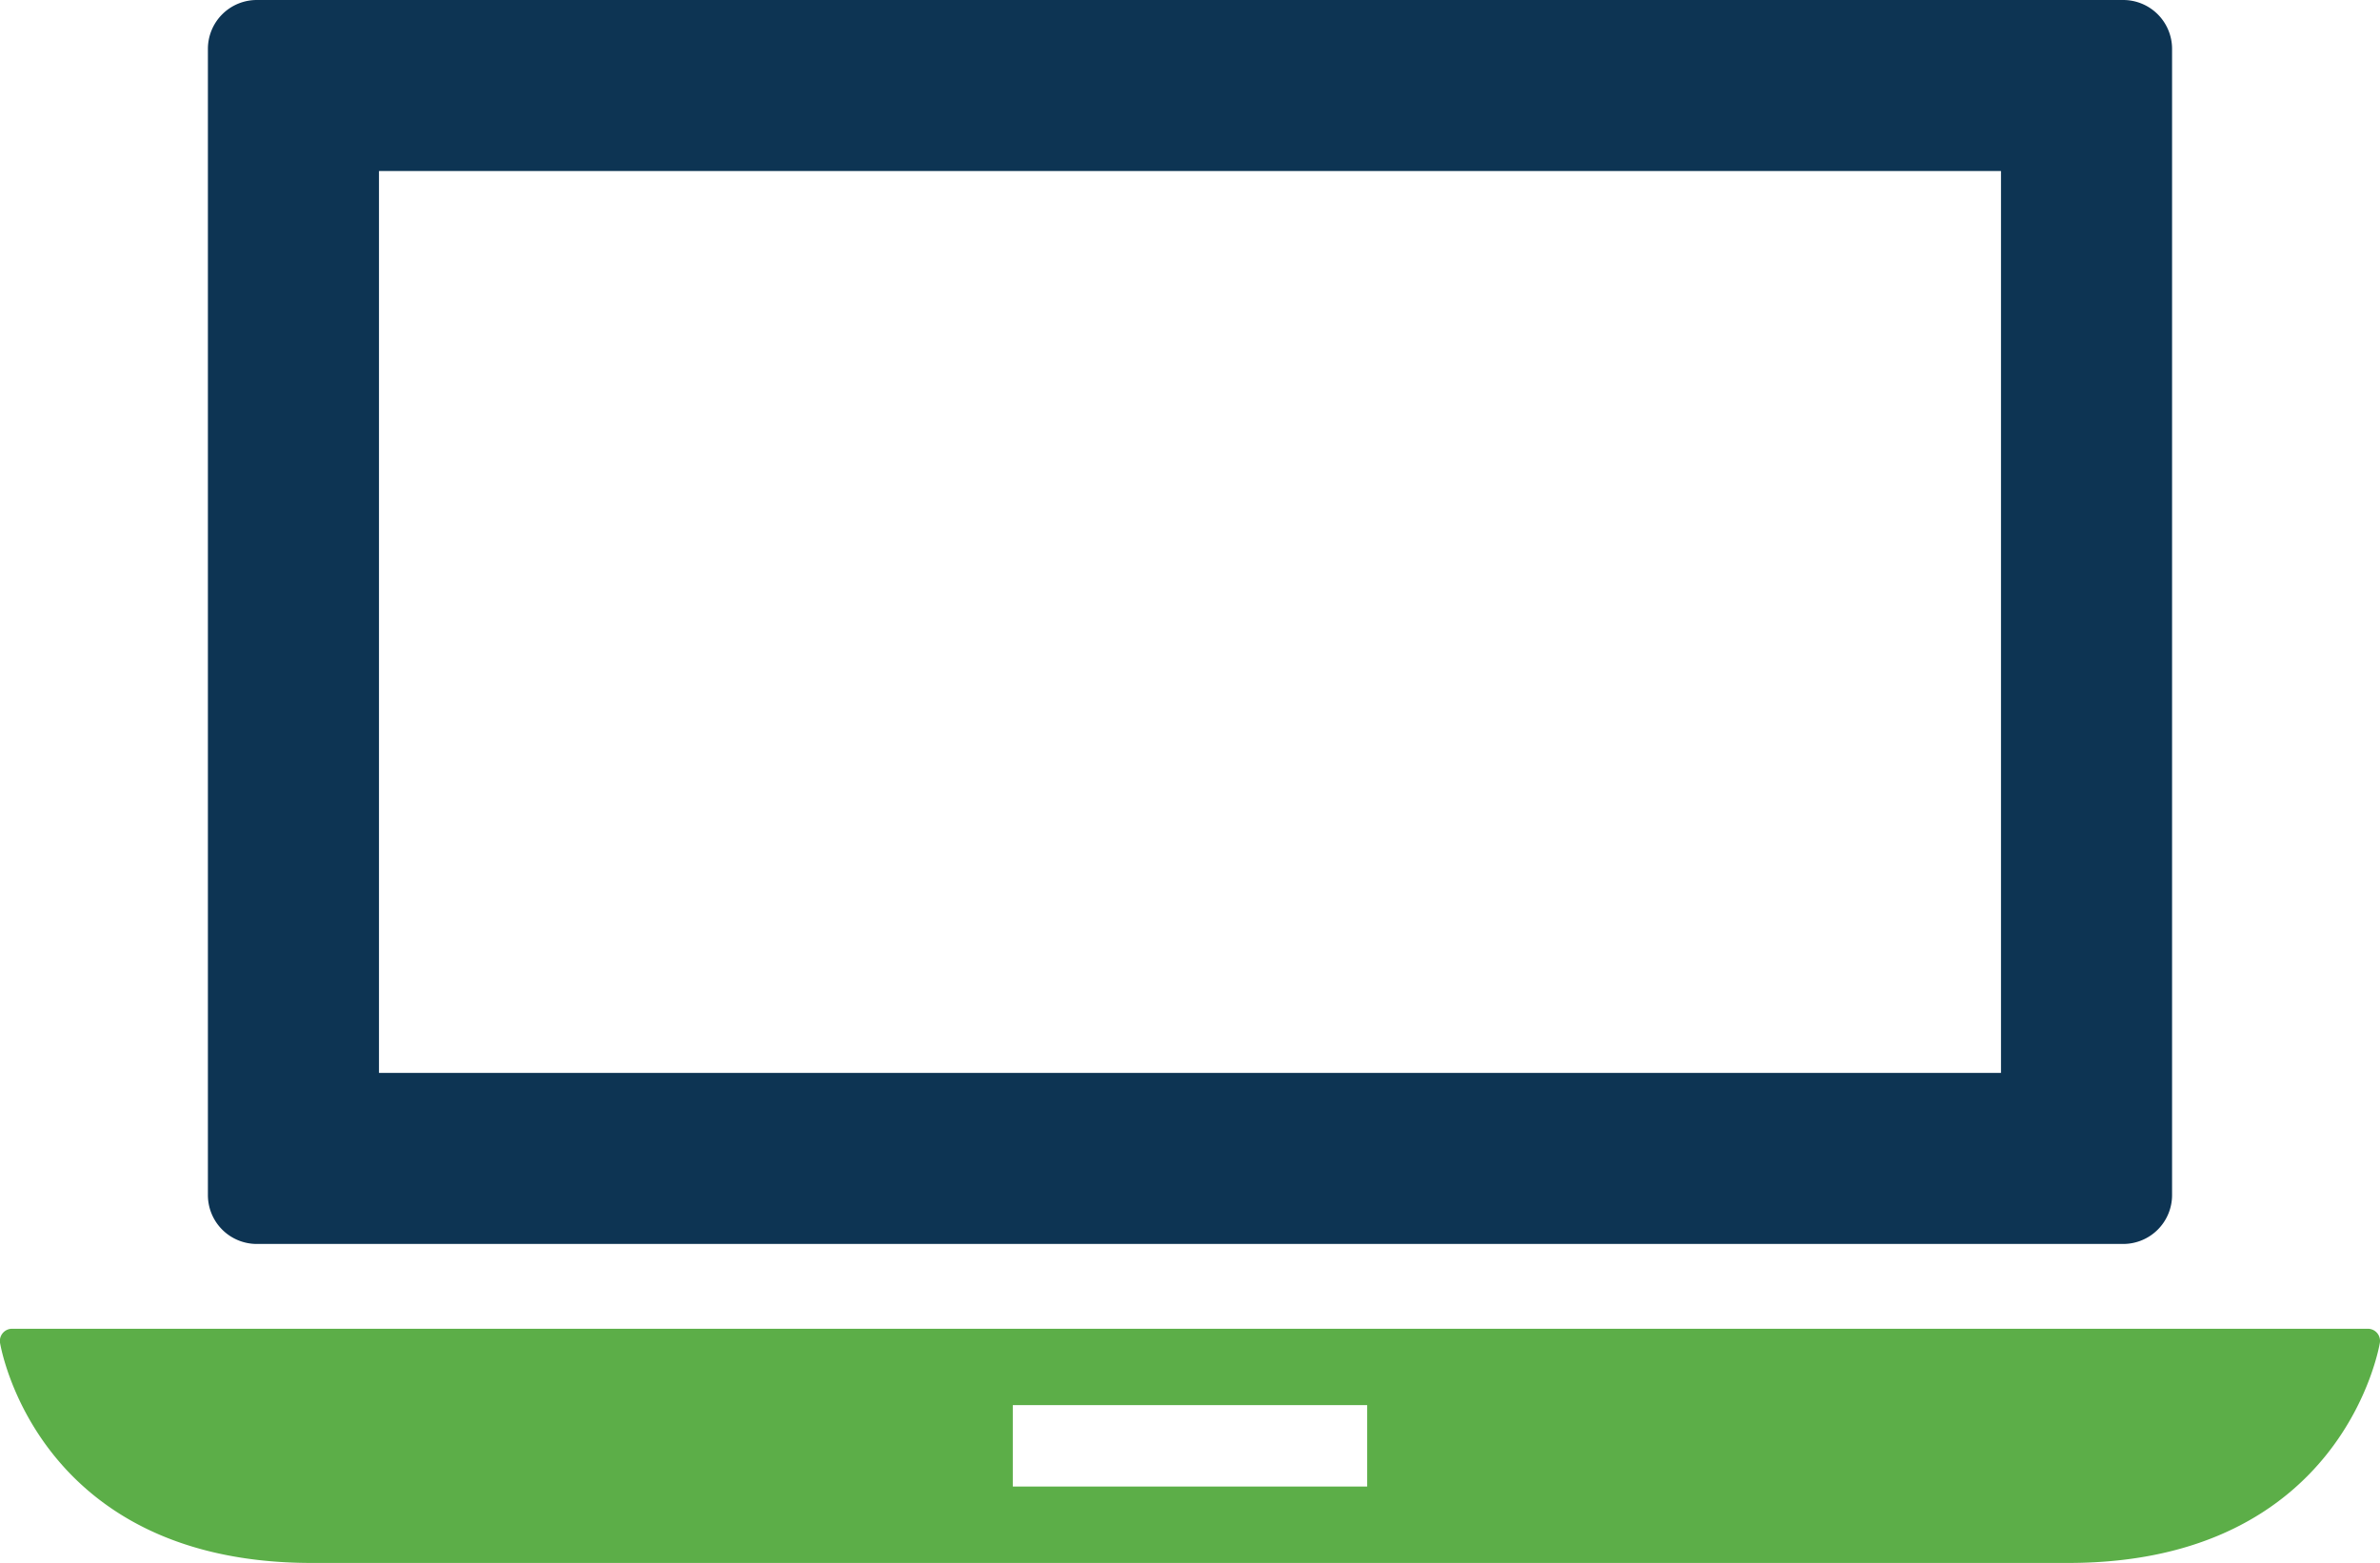
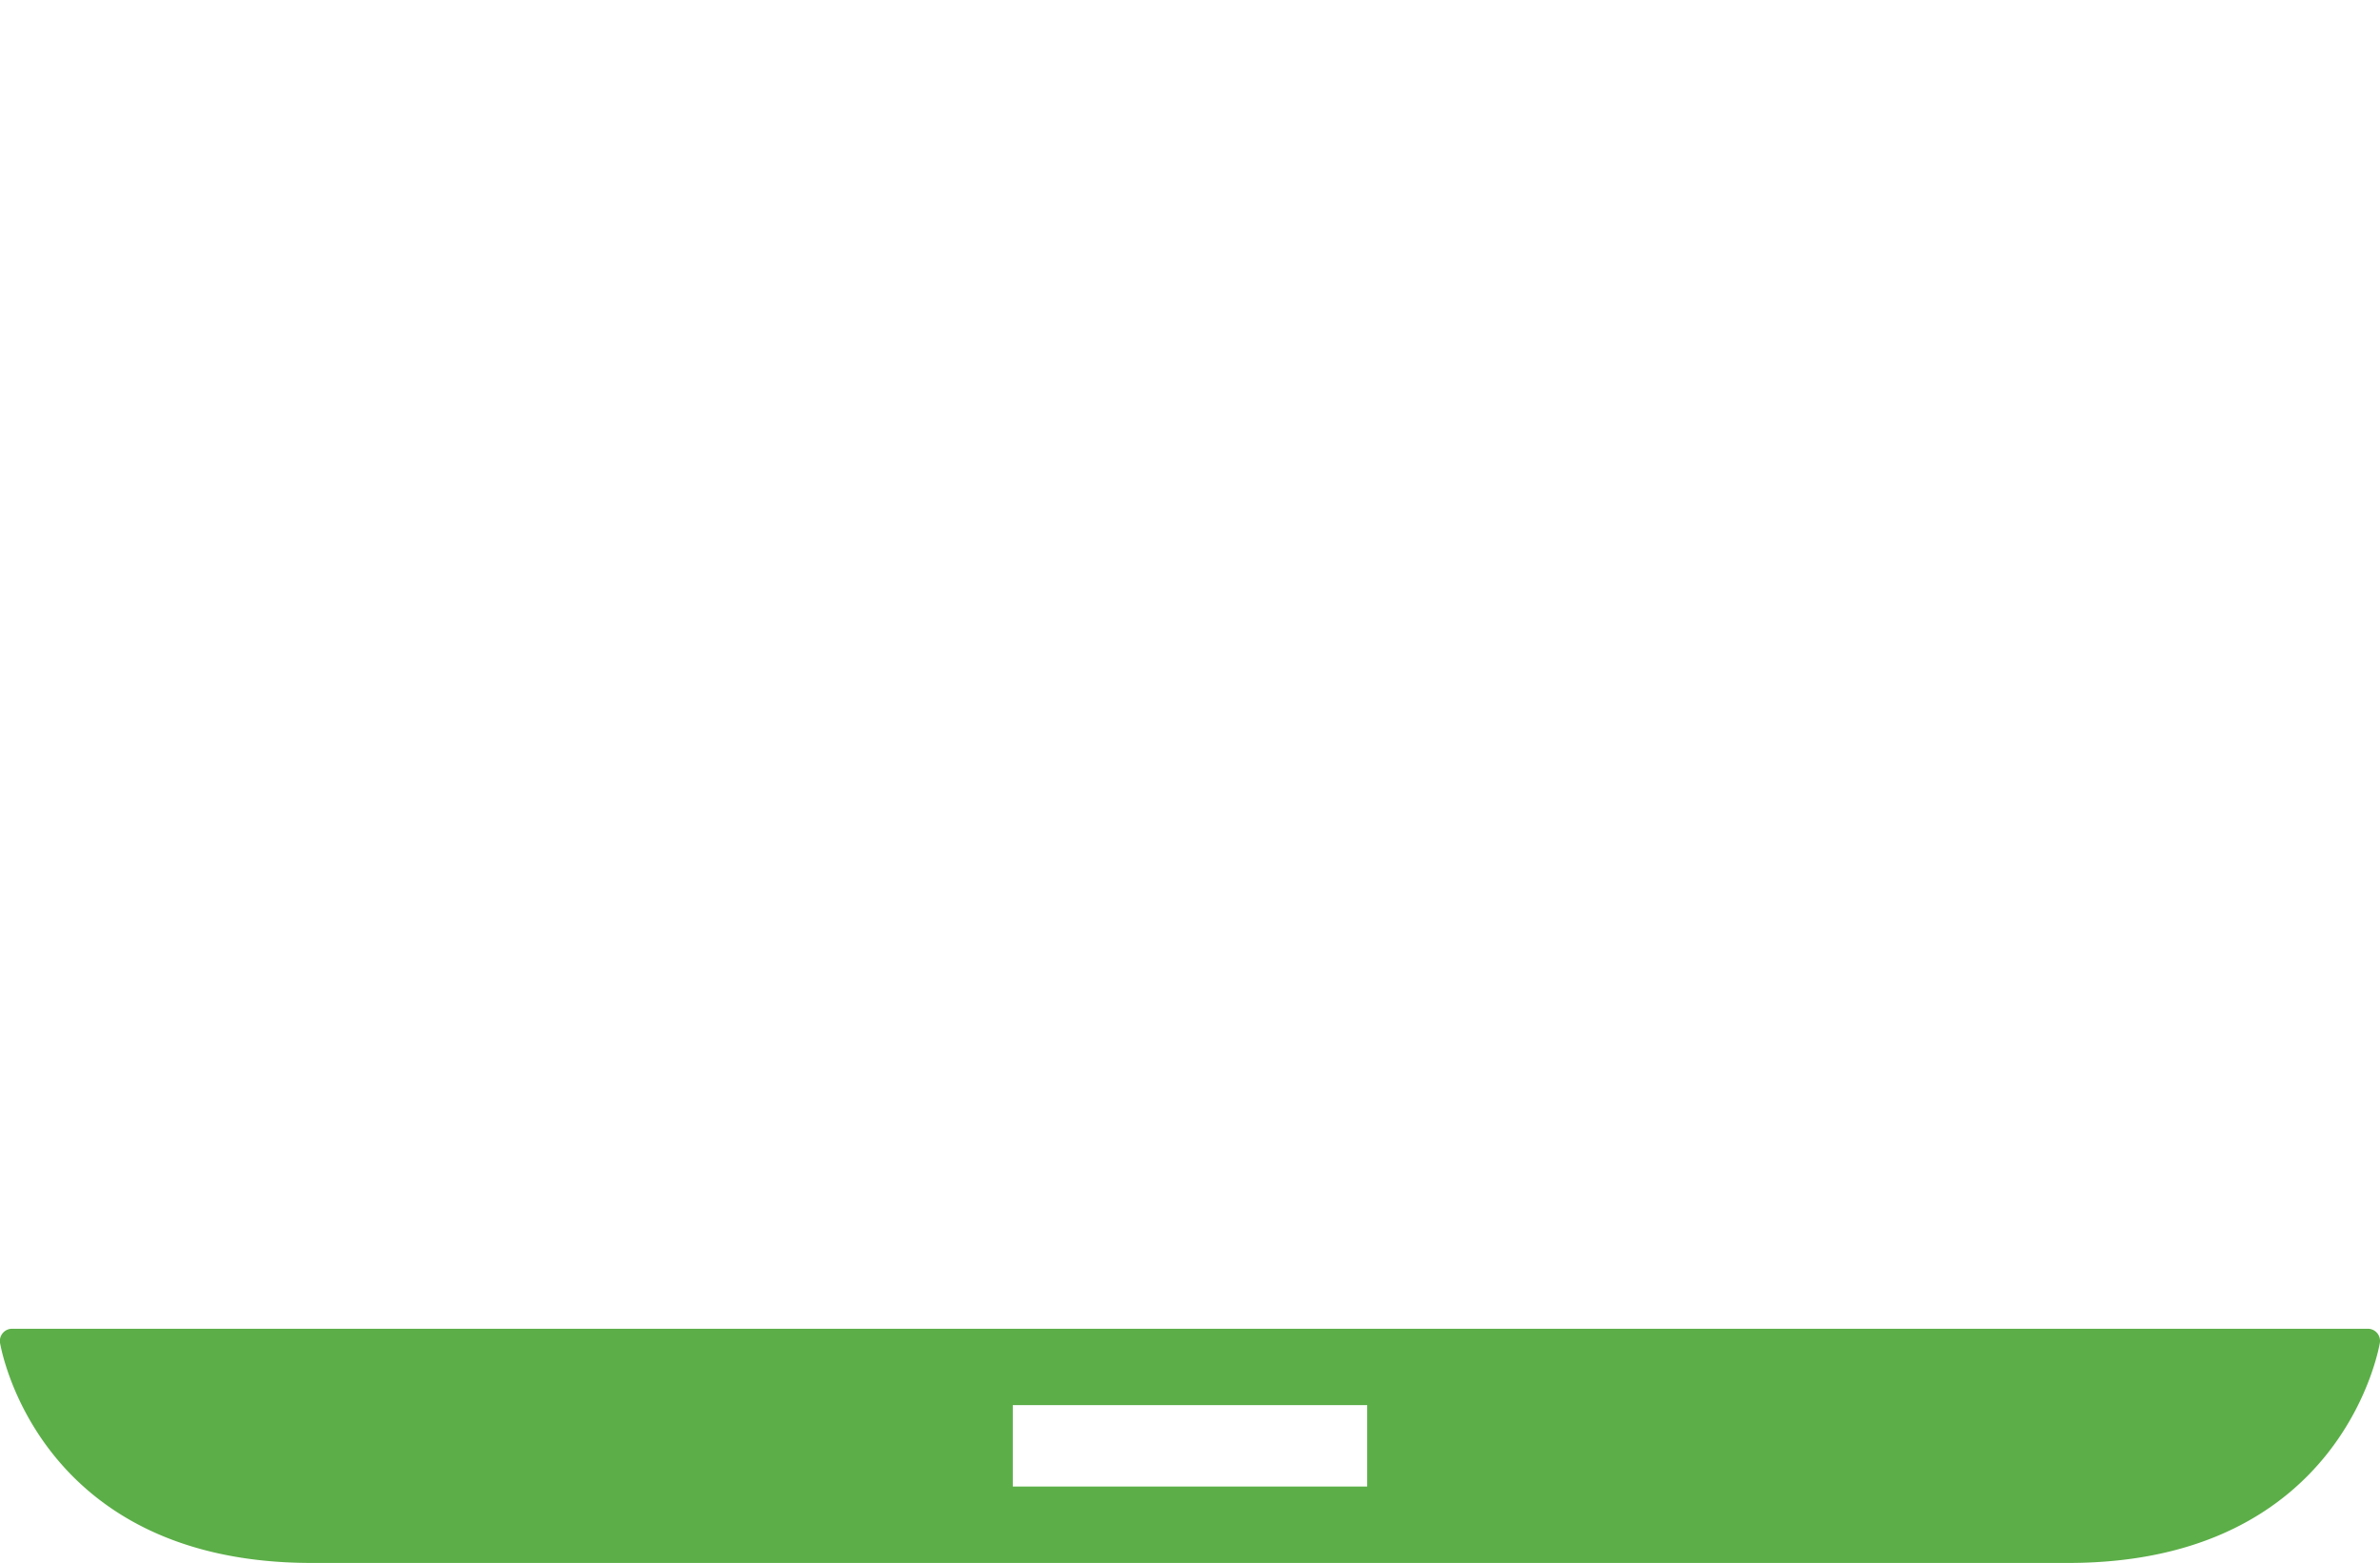
<svg xmlns="http://www.w3.org/2000/svg" width="97.385" height="63.96" viewBox="0 0 97.385 63.96">
  <g id="laptop_1_" data-name="laptop (1)" transform="translate(0 -16.713)">
    <g id="Group_28660" data-name="Group 28660">
      <path id="Path_32207" data-name="Path 32207" d="M97.265,71.261a.5.5,0,0,0-.374-.172H.494A.5.5,0,0,0,0,71.657c.014.09,1.468,9.016,12.753,9.016H84.627c11.284,0,12.738-8.926,12.753-9.016A.5.5,0,0,0,97.265,71.261ZM55.942,77.547h-14.5V74.213h14.5Z" fill="#5cae48" />
-       <path id="Path_32208" data-name="Path 32208" d="M10.507,67.619h76.37a2,2,0,0,0,2-2V18.713a2,2,0,0,0-2-2H10.507a2,2,0,0,0-2,2V65.619A2,2,0,0,0,10.507,67.619Zm5-43.906h66.37V60.619H15.507V23.713Z" fill="#0d3453" />
    </g>
  </g>
</svg>